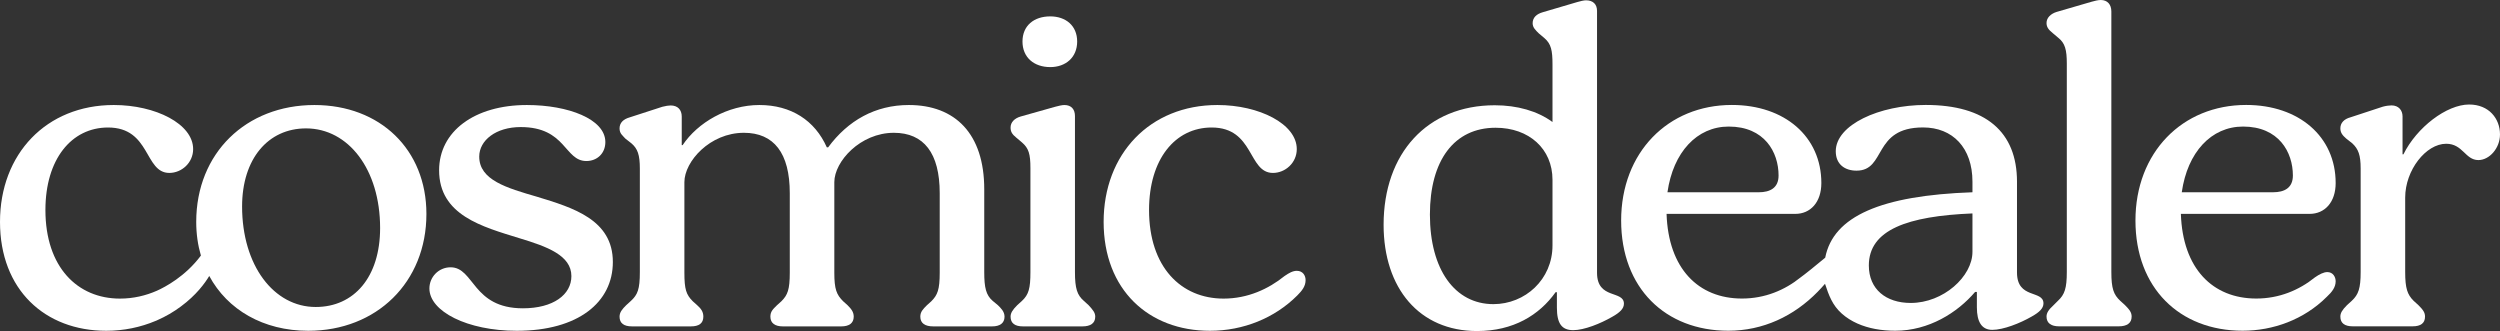
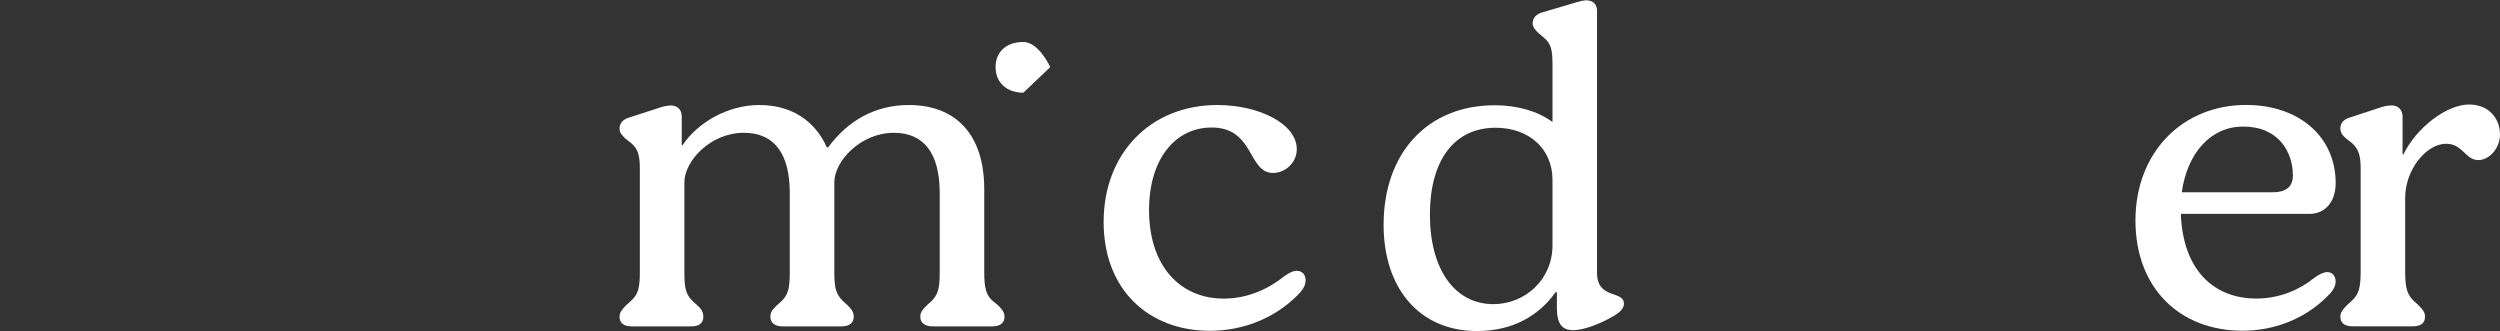
<svg xmlns="http://www.w3.org/2000/svg" id="Calque_1" data-name="Calque 1" viewBox="0 0 1733.964 229.603">
  <rect x="0" y="0" width="1733.964" height="229.603" fill="#333333" stroke="none" />
  <defs>
    <style>
      .cls-1 {
        fill: #fff;
      }
    </style>
  </defs>
-   <path class="cls-1" d="M372.456,136.457c-21.099-6.117-40.068-11.622-40.068-27.833,0-11.316,11.622-20.492,28.753-20.492,31.503,0,30.277,23.551,45.569,23.551,7.347,0,13.155-5.2,13.155-13.15-0-15.905-25.688-25.692-54.441-25.692-36.398,0-60.861,18.351-60.861,45.266,0,31.197,29.971,39.149,55.659,47.099,19.268,5.813,36.092,11.928,36.092,26.305 0,12.844-12.541,22.327-33.64,22.327-35.173,0-33.648-28.444-50.158-28.444-8.259,0-14.687,6.728-14.687,14.681,0,15.905,26.309,29.362,60.562,29.362,42.819,0,66.676-19.881,66.676-47.712,0-29.362-27.527-37.62-52.61-45.266Z" />
  <path class="cls-1" d="M692.135,211.696l-3.67-3.059c-4.589-3.976-5.807-9.174-5.807-19.881v-57.499c0-38.536-20.187-58.417-52.303-58.417-23.244,0-42.206,10.705-55.973,29.362h-.912c-8.259-18.657-24.776-29.362-46.795-29.362s-42.826,12.233-53.223,27.831h-.613v-19.879c0-4.589-2.751-7.646-7.646-7.646-1.525,0-3.363.304-5.807.917l-22.631,7.339c-4.283,1.224-7.041,3.67-7.041,7.646,0,3.672,2.145,4.894,3.976,7.035l4.282,3.365c4.283,3.67,5.815,7.952,5.815,17.433v71.874c0,11.929-1.532,15.598-6.121,19.881l-3.363,3.059c-2.751,2.752-4.589,4.894-4.589,7.952,0,4.587,3.065,6.729,8.565,6.729h40.988c5.501,0,8.558-2.141,8.558-6.729,0-3.365-1.525-5.507-4.275-7.952l-3.065-2.752c-4.581-4.589-5.807-8.259-5.807-19.881v-62.7c0-14.374,17.736-34.255,41.286-34.255,20.8,0,31.809,14.07,31.809,41.901l0,55.053c0,11.929-1.525,15.598-5.807,19.881l-3.064,2.752c-2.75,2.752-4.581,4.283-4.581,7.952,0,4.587,3.363,6.729,8.558,6.729h40.681c5.202-0,8.565-2.141,8.565-6.729,0-3.365-1.839-5.507-4.283-7.952l-3.057-2.752c-4.589-4.589-6.121-8.259-6.121-19.881v-62.7c0-14.374,18.05-34.255,41.294-34.255,20.793,0,31.809,14.07,31.809,41.901v55.054c0,11.929-1.532,15.598-5.815,19.881l-3.057,2.752c-2.751,2.752-4.589,4.587-4.589,7.952,0,4.587,3.363,6.728,8.872,6.728h40.98c5.202,0,8.565-2.141,8.565-6.729,0-3.67-2.751-6.118-4.589-7.952Z" />
-   <path class="cls-1" d="M751.693,208.637c-4.582-3.976-6.114-8.563-6.114-19.881v-108.27c0-4.587-2.444-7.646-7.339-7.646-1.532,0-4.283.611-6.428,1.224l-23.85,6.729c-4.282,1.224-7.04,3.976-7.04,7.646,0,2.752.919,4.587,3.976,7.035l3.976,3.363c4.589,3.976,5.815,7.952,5.815,17.739v72.18c0,11.318-1.226,15.598-5.815,19.881l-3.363,3.059c-3.363,3.365-4.589,5.505-4.589,7.952,0,4.587,3.064,6.729,8.565,6.729h41.294c5.501,0,8.864-2.141,8.864-6.729,0-2.752-1.525-4.587-4.589-7.952l-3.363-3.059Z" />
-   <path class="cls-1" d="M728.449,46.536c10.71,0,18.663-6.729,18.663-17.74s-7.952-17.433-18.663-17.433c-11.316,0-19.268,6.422-19.268,17.433s7.952,17.74,19.268,17.74Z" />
+   <path class="cls-1" d="M728.449,46.536s-7.952-17.433-18.663-17.433c-11.316,0-19.268,6.422-19.268,17.433s7.952,17.74,19.268,17.74Z" />
  <path class="cls-1" d="M899.423,187.838c-2.751,0-5.508,1.53-8.565,3.672-11.009,8.87-25.382,15.598-42.206,15.598-29.366,0-51.69-21.716-51.69-61.477,0-35.173,18.05-57.193,43.432-57.193,29.664,0,25.083,31.503,42.512,31.503,8.565,0,16.518-7.035,16.518-16.516,0-17.435-25.995-30.586-55.054-30.586-46.795,0-78.911,33.949-78.911,81.05s31.197,75.546,73.709,75.546c23.244,0,44.964-8.87,60.562-24.468,3.363-3.365,5.807-6.424,5.807-10.705,0-3.059-1.831-6.424-6.114-6.424Z" />
-   <path class="cls-1" d="M1398.958,189.016v-63.006c0-34.56-21.712-53.217-63.305-53.217-32.116,0-62.393,13.763-62.393,32.114,0,9.176,6.42,13.457,14.372,13.457,20.8,0,11.009-29.973,46.182-29.973,20.494,0,34.253,14.07,34.253,37.618v7.341c-63.358,2.223-96.57,16.617-102.128,45.373-5.734,4.827-14.66,11.983-17.058,13.657-11.009,8.87-24.769,14.681-40.673,14.681-30.277,0-51.078-20.798-52.303-58.723h89.307c10.404,0,18.05-7.952,18.05-21.409,0-32.116-25.389-54.136-62.087-54.136-44.351,0-76.773,33.031-76.773,80.133,0,46.795,30.584,76.463,74.322,76.463,24.04,0,45.467-10.068,62.099-27.128,1.713-1.757,3.375-3.577,4.977-5.425,2.644,7.967,5.084,14.797,11.572,20.605,6.476,5.797,14.781,9.131,23.246,10.719,4.588.861,9.263,1.228,13.928,1.228,23.244,0,43.125-12.54,55.36-26.916h1.226v10.705c0,10.094,3.363,15.6,10.703,15.6,7.646,0,19.268-4.589,27.221-9.176,5.508-3.059,8.259-5.811,8.259-9.176,0-9.481-18.356-2.752-18.356-21.409ZM1199.031,87.781c24.776,0,34.56,17.738,34.56,33.949,0,8.563-5.807,11.622-13.76,11.622h-63.312c3.976-27.833,20.494-45.571,42.512-45.571ZM1368.068,174.642c0,17.127-20.18,35.479-42.819,35.479-17.123,0-29.051-9.483-29.051-25.998,0-24.774,26.914-34.255,71.87-36.09v26.609Z" />
  <path class="cls-1" d="M1619.98,126.929c0-32.116-25.389-54.136-62.087-54.136-44.351,0-76.773,33.032-76.773,80.133,0,46.795,30.584,76.463,74.322,76.463,21.107,0,42.512-7.646,58.417-23.551,3.67-3.365,6.121-6.729,6.121-10.705,0-3.059-1.839-6.424-5.815-6.424-2.444,0-5.501,1.53-8.565,3.672-11.009,8.87-24.769,14.681-40.673,14.681-30.277,0-51.078-20.798-52.303-58.723h89.307c10.404-0,18.05-7.952,18.05-21.409ZM1576.549,133.351h-63.312c3.976-27.833,20.494-45.571,42.512-45.571,24.776,0,34.56,17.738,34.56,33.949,0,8.563-5.807,11.622-13.759,11.622Z" />
  <path class="cls-1" d="M1712.558,72.487c-15.598,0-36.398,15.905-45.577,34.562h-.613v-26.303c-0-4.283-2.751-7.646-7.646-7.646-1.525,0-3.976.305-6.114.917l-22.325,7.339c-4.589,1.224-7.041,3.976-7.041,7.646,0,3.059,1.532,4.894,3.976,7.035l4.282,3.365c4.283,3.976,5.815,8.257,5.815,17.433v71.874c0,11.318-1.532,15.598-6.121,19.881l-3.363,3.059c-3.363,3.365-4.589,5.505-4.589,7.952,0,4.587,3.064,6.729,8.565,6.729h41.6c5.501,0,8.557-2.141,8.557-6.729,0-2.752-1.218-4.587-4.589-7.952l-3.363-3.059c-4.283-4.283-5.807-8.563-5.807-19.881v-51.688c0-18.962,14.372-37.314,28.446-37.314,11.622,0,13.147,11.318,22.325,11.318,7.646,0,14.985-8.259,14.985-17.74,0-11.011-7.646-20.798-21.405-20.798Z" />
  <path class="cls-1" d="M1107.678,189.231V7.556c-0-4.589-2.751-7.341-7.646-7.341-1.532,0-3.976.613-6.114,1.224l-23.857,7.035c-4.283,1.224-7.041,3.67-7.041,7.646,0,3.059,2.145,4.894,4.283,7.035l3.976,3.363c4.589,3.976,5.508,8.565,5.508,18.046v40.066c-10.396-7.646-24.47-11.622-40.068-11.622-46.795,0-77.072,33.338-77.072,82.885,0,44.043,24.777,73.711,64.837,73.711,25.083,0,43.125-11.011,54.441-26.916h.919v10.705c0,11.011,3.363,15.6,11.316,15.6,7.646,0,18.962-4.589,26.914-9.176,5.508-3.059,8.259-5.811,8.259-9.176,0-9.481-18.655-2.752-18.655-21.409ZM1035.801,210.946c-26.608,0-44.037-23.857-44.037-62.089,0-37.618,16.816-60.252,45.569-60.252,23.244,0,39.455,14.681,39.455,36.09v45.573c0,23.549-18.962,40.677-40.987,40.677Z" />
-   <path class="cls-1" d="M1470.525,208.591c-4.589-4.283-6.121-8.563-6.121-19.881V7.952c0-4.894-2.751-7.952-7.34-7.952-1.831,0-4.283.613-6.42,1.224l-24.164,7.035c-3.976,1.224-7.033,3.976-7.033,7.646,0,2.752,1.218,4.587,4.282,7.035l3.976,3.363c4.581,3.672,5.807,8.259,5.807,17.739v144.667c0,11.317-1.532,15.598-6.114,19.881l-3.065,3.059c-3.67,3.365-4.888,5.505-4.888,7.952,0,4.587,3.363,6.729,8.558,6.729h41.6c5.501,0,8.872-2.141,8.872-6.729,0-2.752-1.226-4.587-4.589-7.952l-3.363-3.059Z" />
-   <path class="cls-1" d="M218.069,72.84c-47.407,0-81.968,33.338-81.968,81.05,0,8.288,1.123,16.116,3.245,23.367-10.746,14.437-24.826,21.834-30.55,24.404-7.676,3.365-16.262,5.446-25.605,5.446-29.362,0-51.689-21.716-51.689-61.476,0-35.173,18.045-57.194,43.431-57.194,29.668,0,25.08,31.502,42.513,31.502,8.564,0,16.516-7.035,16.516-16.516,0-17.433-25.997-30.585-55.053-30.585C32.114,72.84,0,106.789,0,153.89s31.197,75.545,73.71,75.545c12.121,0,23.815-2.432,34.454-6.952l.002.021c.336-.147.656-.301.987-.45,5.798-2.551,11.271-5.723,16.308-9.486,10.698-7.888,16.755-16.27,19.675-21.16,12.607,23.422,37.477,38.026,68.652,38.026,47.407,0,81.968-33.643,81.968-81.05,0-44.654-32.114-75.545-77.686-75.545ZM218.987,212.919c-29.056,0-51.077-28.75-51.077-69.734,0-33.032,18.045-54.135,44.349-54.135,29.362,0,51.383,28.444,51.383,69.122,0,33.95-18.045,54.747-44.654,54.747Z" />
</svg>